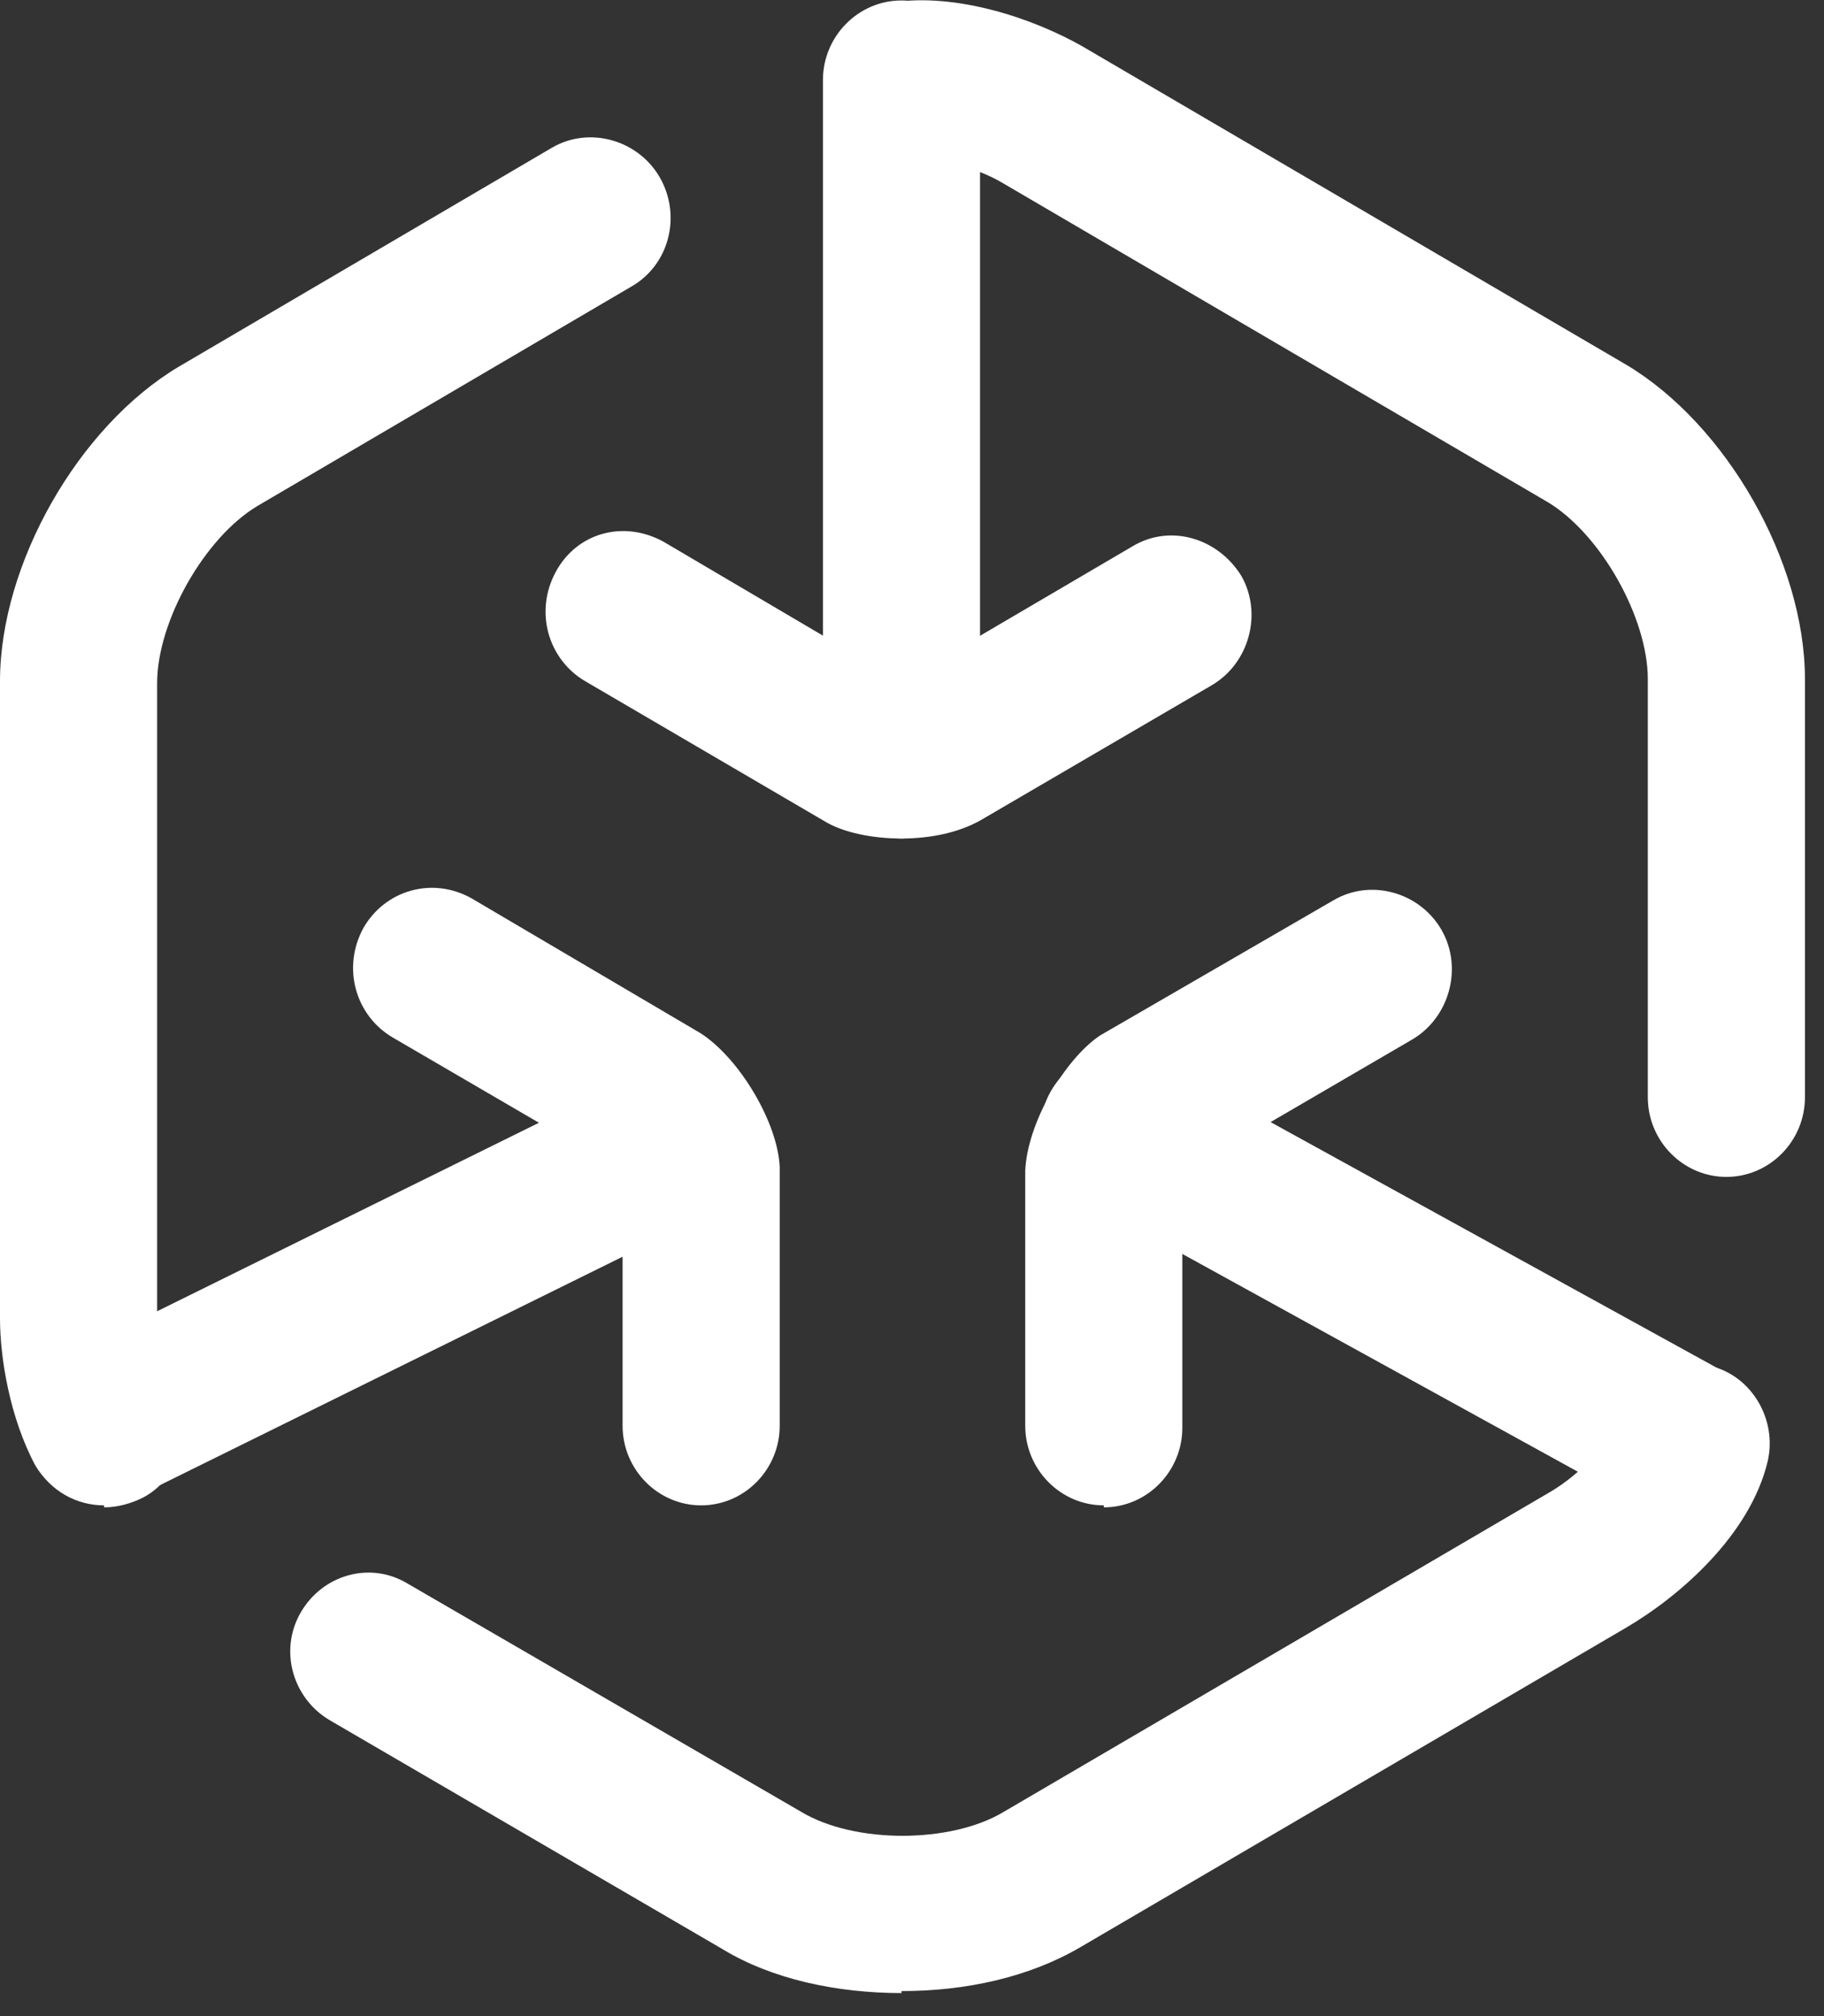
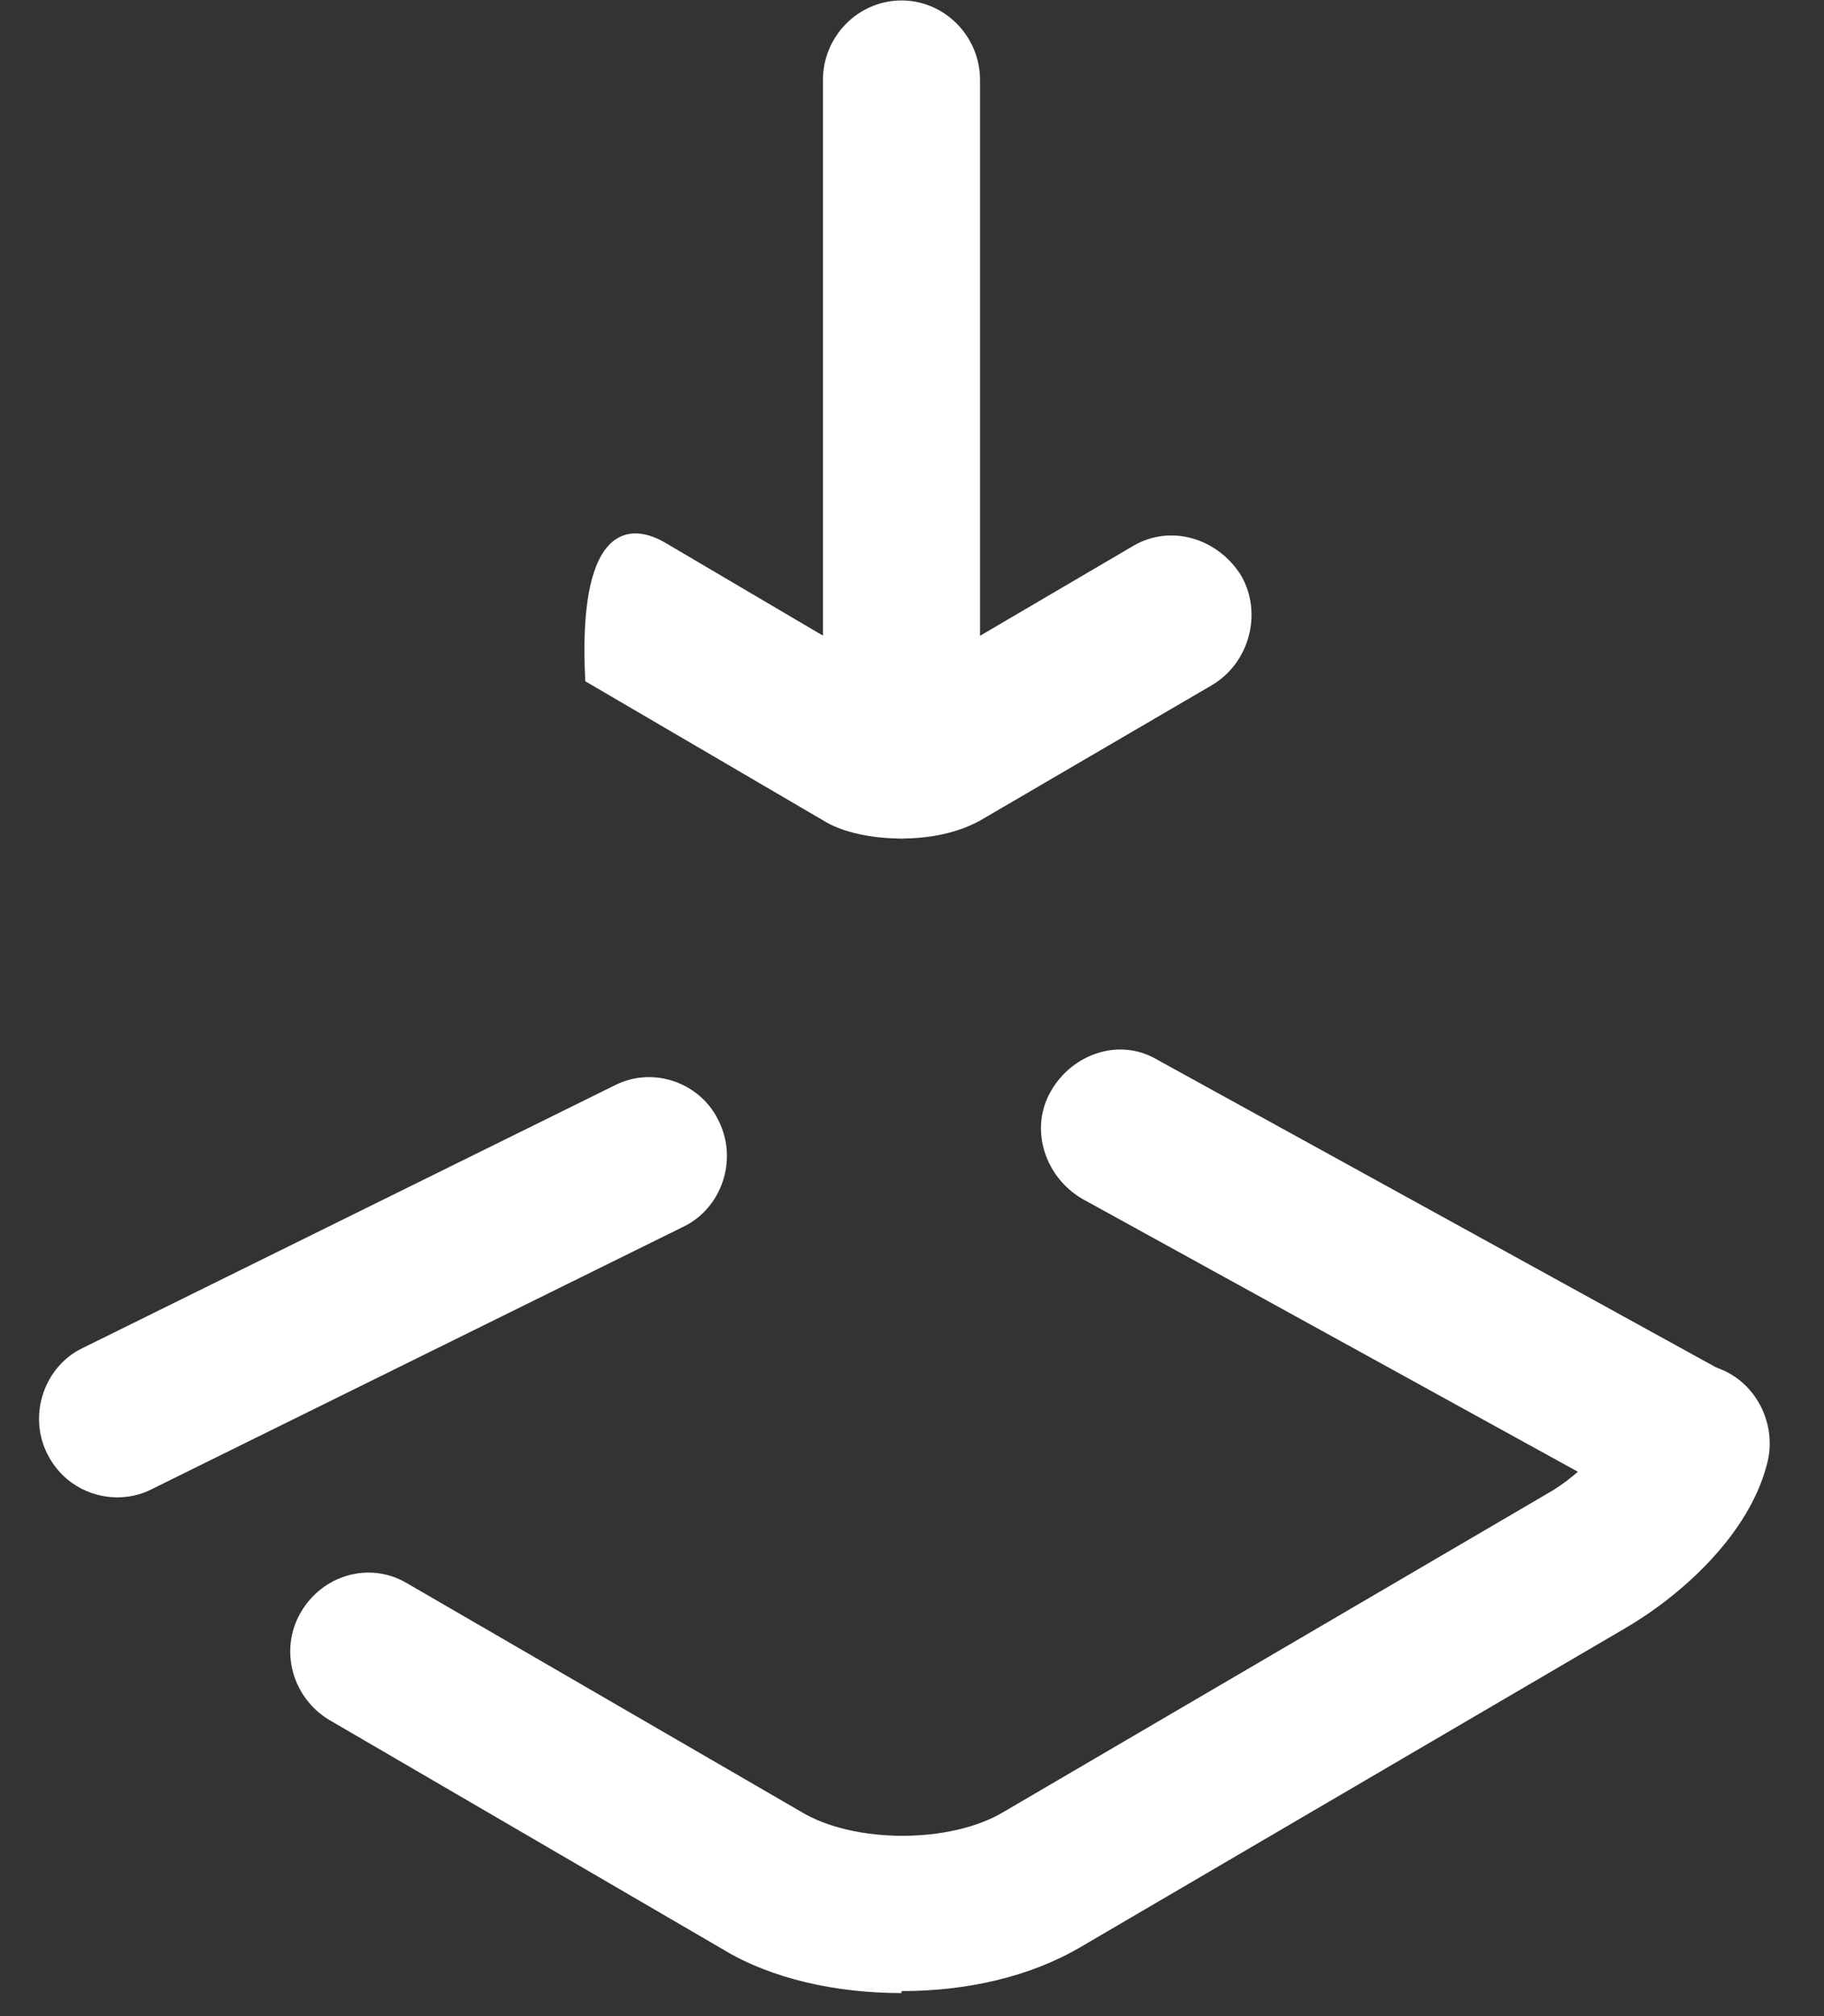
<svg xmlns="http://www.w3.org/2000/svg" width="76" height="84" viewBox="0 0 76 84" fill="none">
  <rect x="0" y="0" width="76" height="84" fill="#333333" stroke="none" />
-   <path d="M71.933 49.035C70.132 49.035 68.659 47.542 68.659 45.718V28.3C68.659 25.729 66.695 22.246 64.486 20.919L41.818 7.649C40.59 6.902 38.871 6.571 38.053 6.654C36.253 6.902 34.616 5.658 34.371 3.834C34.125 2.009 35.353 0.35 37.153 0.102C39.853 -0.313 43.045 0.765 45.091 1.926L67.759 15.196C71.933 17.684 75.206 23.407 75.206 28.3V45.718C75.206 47.542 73.733 49.035 71.933 49.035Z" fill="white" />
-   <path d="M4.337 62.72C3.192 62.72 2.128 62.139 1.473 61.061C0.409 59.071 0 56.582 0 54.924V28.384C0 23.49 3.273 17.767 7.447 15.279L22.995 6.156C24.55 5.244 26.596 5.824 27.496 7.4C28.397 8.976 27.906 11.049 26.269 11.962L10.72 21.085C8.511 22.412 6.547 25.895 6.547 28.466V55.007C6.547 56.002 6.792 57.246 7.201 57.91C8.102 59.485 7.529 61.559 5.974 62.388C5.483 62.637 4.91 62.803 4.337 62.803V62.72Z" fill="white" />
  <path d="M37.562 83.04C34.862 83.04 32.161 82.459 30.115 81.215L13.748 71.677C12.194 70.765 11.621 68.774 12.521 67.198C13.421 65.623 15.385 65.042 16.94 65.954L33.389 75.492C35.598 76.819 39.608 76.819 41.818 75.492L64.486 62.222C65.959 61.393 67.186 59.9 67.35 59.319C67.759 57.578 69.559 56.499 71.278 56.914C72.996 57.329 74.06 59.154 73.651 60.895C72.915 63.964 69.969 66.535 67.677 67.862L45.009 81.132C42.881 82.376 40.263 82.957 37.562 82.957V83.04Z" fill="white" />
-   <path d="M37.562 34.936C36.334 34.936 35.189 34.687 34.452 34.272L24.387 28.384C22.832 27.471 22.259 25.481 23.159 23.822C24.059 22.163 26.023 21.666 27.66 22.578L37.234 28.218C37.398 28.218 37.725 28.218 37.889 28.218L47.218 22.744C48.773 21.831 50.737 22.412 51.719 23.988C52.619 25.564 52.047 27.637 50.492 28.549L40.835 34.189C39.935 34.687 38.789 34.936 37.562 34.936Z" fill="white" />
-   <path d="M45.991 62.72C44.191 62.72 42.718 61.227 42.718 59.402V48.786C42.8 46.796 44.355 44.142 45.828 43.147L55.566 37.507C57.121 36.594 59.166 37.175 60.067 38.751C60.967 40.327 60.394 42.4 58.839 43.312L49.592 48.703C49.51 48.869 49.346 49.118 49.264 49.284V59.485C49.264 61.31 47.791 62.803 45.991 62.803V62.72Z" fill="white" />
-   <path d="M29.215 62.72C27.414 62.72 25.941 61.227 25.941 59.402V49.201C25.941 49.035 25.696 48.786 25.614 48.62L16.367 43.229C14.812 42.317 14.239 40.327 15.139 38.668C16.039 37.092 18.003 36.511 19.64 37.424L29.215 43.063C30.851 44.142 32.406 46.796 32.488 48.62V59.402C32.488 61.227 31.015 62.72 29.215 62.72Z" fill="white" />
+   <path d="M37.562 34.936C36.334 34.936 35.189 34.687 34.452 34.272L24.387 28.384C24.059 22.163 26.023 21.666 27.66 22.578L37.234 28.218C37.398 28.218 37.725 28.218 37.889 28.218L47.218 22.744C48.773 21.831 50.737 22.412 51.719 23.988C52.619 25.564 52.047 27.637 50.492 28.549L40.835 34.189C39.935 34.687 38.789 34.936 37.562 34.936Z" fill="white" />
  <path d="M4.91 62.388C3.683 62.388 2.537 61.725 1.964 60.563C1.146 58.905 1.882 56.914 3.437 56.168L25.614 45.22C27.251 44.391 29.215 45.137 29.951 46.713C30.77 48.371 30.033 50.362 28.479 51.108L6.301 62.056C5.81 62.305 5.319 62.388 4.828 62.388H4.91Z" fill="white" />
  <path d="M37.562 34.936C35.762 34.936 34.289 33.443 34.289 31.618V3.336C34.289 1.512 35.762 0.019 37.562 0.019C39.362 0.019 40.835 1.512 40.835 3.336V31.618C40.835 33.443 39.362 34.936 37.562 34.936Z" fill="white" />
  <path d="M70.296 63.383C69.805 63.383 69.232 63.218 68.741 62.969L45.091 49.947C43.536 49.035 42.882 47.044 43.782 45.469C44.682 43.893 46.646 43.229 48.201 44.142L71.851 57.163C73.406 58.075 74.061 60.066 73.16 61.642C72.588 62.72 71.442 63.383 70.296 63.383Z" fill="white" />
</svg>